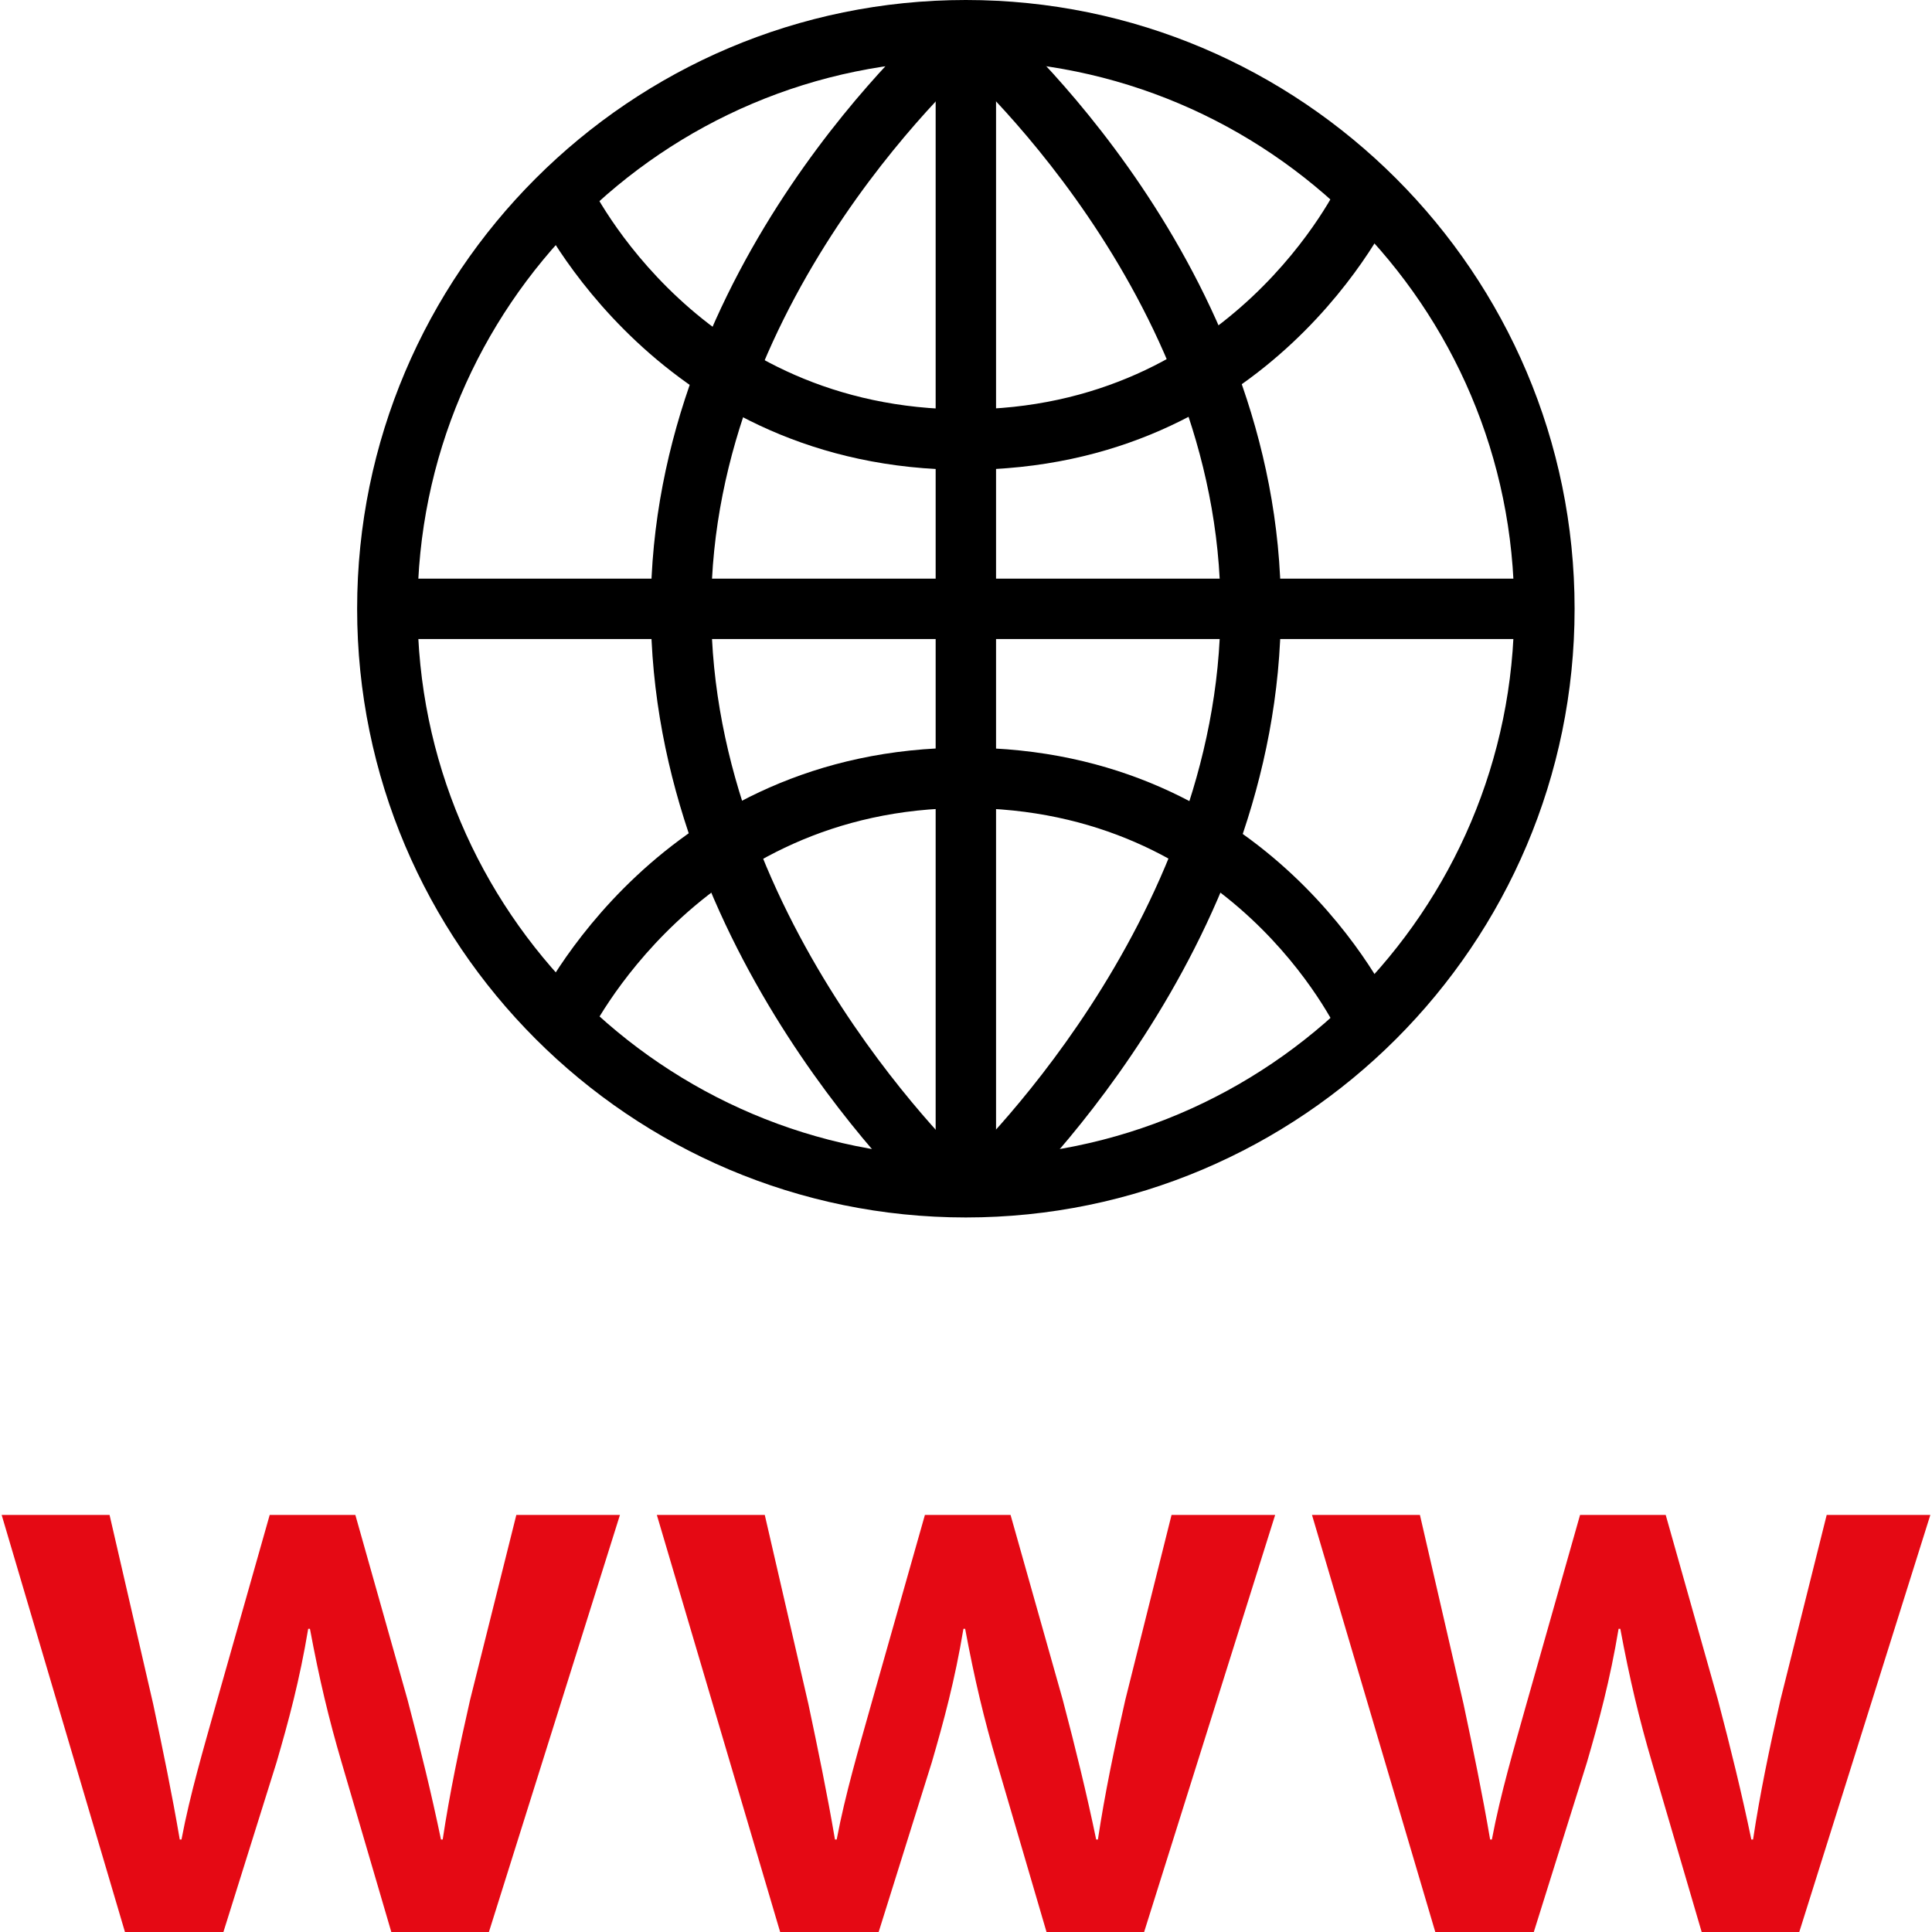
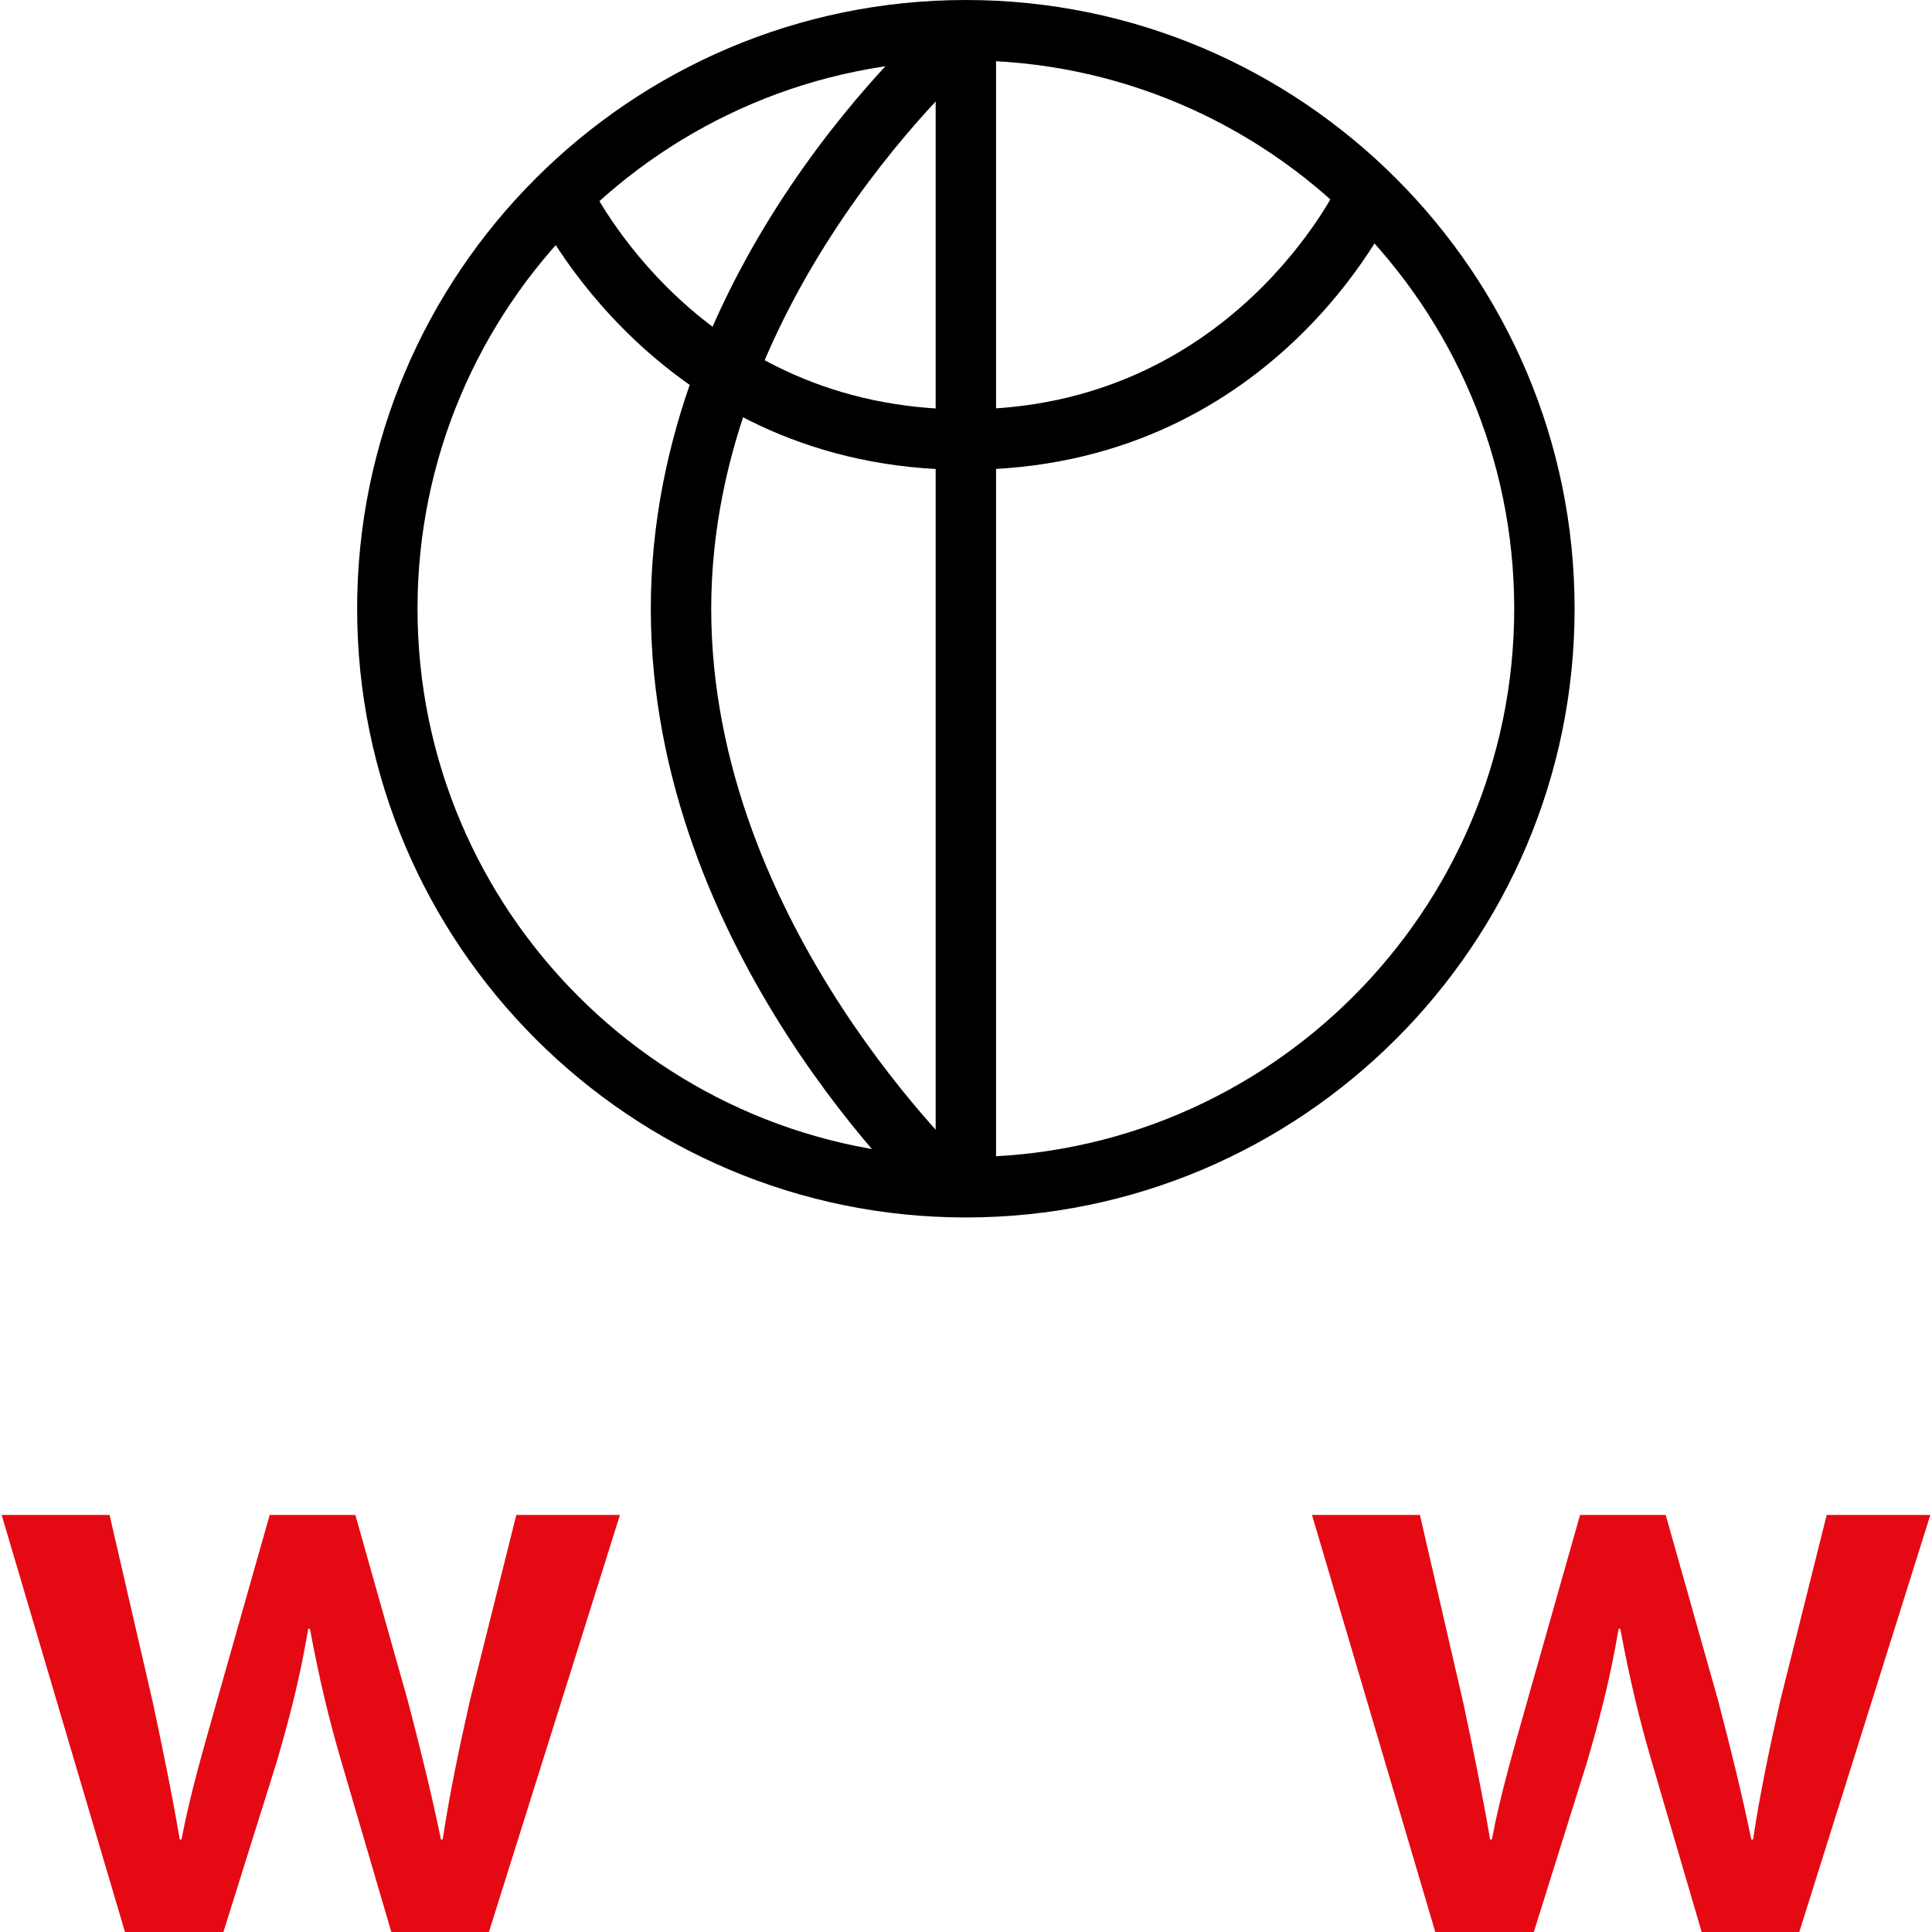
<svg xmlns="http://www.w3.org/2000/svg" version="1.1" id="Layer_1" viewBox="0 0 511.936 511.936" xml:space="preserve">
  <path d="M255.928,322.6c-88.936,0-161.296-72.36-161.296-161.296C94.632,72.36,166.984,0,255.928,0s161.304,72.36,161.304,161.304  C417.232,250.24,344.872,322.6,255.928,322.6z M255.928,16c-80.12,0-145.296,65.176-145.296,145.304  c0,80.12,65.176,145.296,145.296,145.296c80.128,0,145.304-65.176,145.304-145.296C401.232,81.176,336.048,16,255.928,16z" />
  <rect x="247.928" y="3.384" width="16" height="307.76" />
-   <rect x="102.392" y="153.328" width="310.144" height="16" />
  <path d="M255.744,124.488c-80.928,0-113.2-67.272-114.536-70.144l14.496-6.768c0.008,0,0.008,0.008,0.008,0.016l0,0  c1.28,2.704,29.648,60.888,100.04,60.888c70.816,0,98.96-59.592,99.232-60.192l14.544,6.672  C368.224,57.8,336.712,124.488,255.744,124.488z" />
-   <path d="M155.704,275.016l-14.496-6.752c1.336-2.864,33.608-70.144,114.536-70.144c80.968,0,112.48,66.68,113.784,69.512  l-14.544,6.672c-1.136-2.448-28.752-60.184-99.232-60.184C184.904,214.128,155.992,274.416,155.704,275.016z" />
  <path d="M247.208,321.608c-3.056-2.792-74.76-69.464-74.76-160.304c0-90.992,73.352-155.2,76.48-157.888l10.448,12.12  c-0.712,0.616-70.92,62.24-70.92,145.776c0,83.872,68.856,147.864,69.552,148.504L247.208,321.608z" />
-   <path d="M264.648,321.608l-10.808-11.8c0.696-0.64,69.56-64.832,69.56-148.504c0-83.728-70.2-145.16-70.912-145.768l10.44-12.128  c3.128,2.688,76.48,66.896,76.48,157.888C339.408,252.152,267.704,318.824,264.648,321.608z" />
  <g>
    <path style="fill:#E50914;" d="M29.032,401.424l11.568,50.16c2.496,11.8,4.992,23.824,7.032,35.848h0.456   c2.272-12.032,5.904-24.28,9.08-35.624l14.296-50.384H94.16L108,450.44c3.408,12.936,6.352,24.96,8.848,36.992h0.456   c1.816-12.032,4.312-24.056,7.256-36.992l12.256-49.016h27.456l-34.72,110.512h-25.864L90.52,467.008   c-3.4-11.576-5.896-22.016-8.392-35.408h-0.464c-2.264,13.616-5.216,24.504-8.392,35.408L59.2,511.936H33.112L0.44,401.424H29.032z   " />
-     <path style="fill:#E50914;" d="M202.648,401.424l11.568,50.16c2.496,11.8,4.992,23.824,7.032,35.848h0.456   c2.272-12.032,5.904-24.28,9.08-35.624l14.296-50.384h22.696l13.84,49.016c3.408,12.936,6.352,24.96,8.848,36.992h0.456   c1.816-12.032,4.312-24.056,7.256-36.992l12.256-49.016h27.456l-34.72,110.512h-25.864l-13.168-44.928   c-3.4-11.576-5.896-22.016-8.392-35.408h-0.456c-2.264,13.616-5.216,24.504-8.392,35.408l-14.072,44.928H206.72l-32.672-110.512   H202.648z" />
    <path style="fill:#E50914;" d="M376.248,401.424l11.568,50.16c2.496,11.8,4.992,23.824,7.032,35.848h0.464   c2.264-12.032,5.896-24.28,9.072-35.624l14.296-50.384h22.696l13.84,49.016c3.408,12.936,6.352,24.96,8.848,36.992h0.456   c1.816-12.032,4.312-24.056,7.256-36.992l12.256-49.016h27.464l-34.728,110.512h-25.864l-13.168-44.928   c-3.4-11.576-5.896-22.016-8.392-35.408h-0.456c-2.264,13.616-5.216,24.504-8.392,35.408l-14.072,44.928H380.32l-32.672-110.512   H376.248z" />
  </g>
</svg>